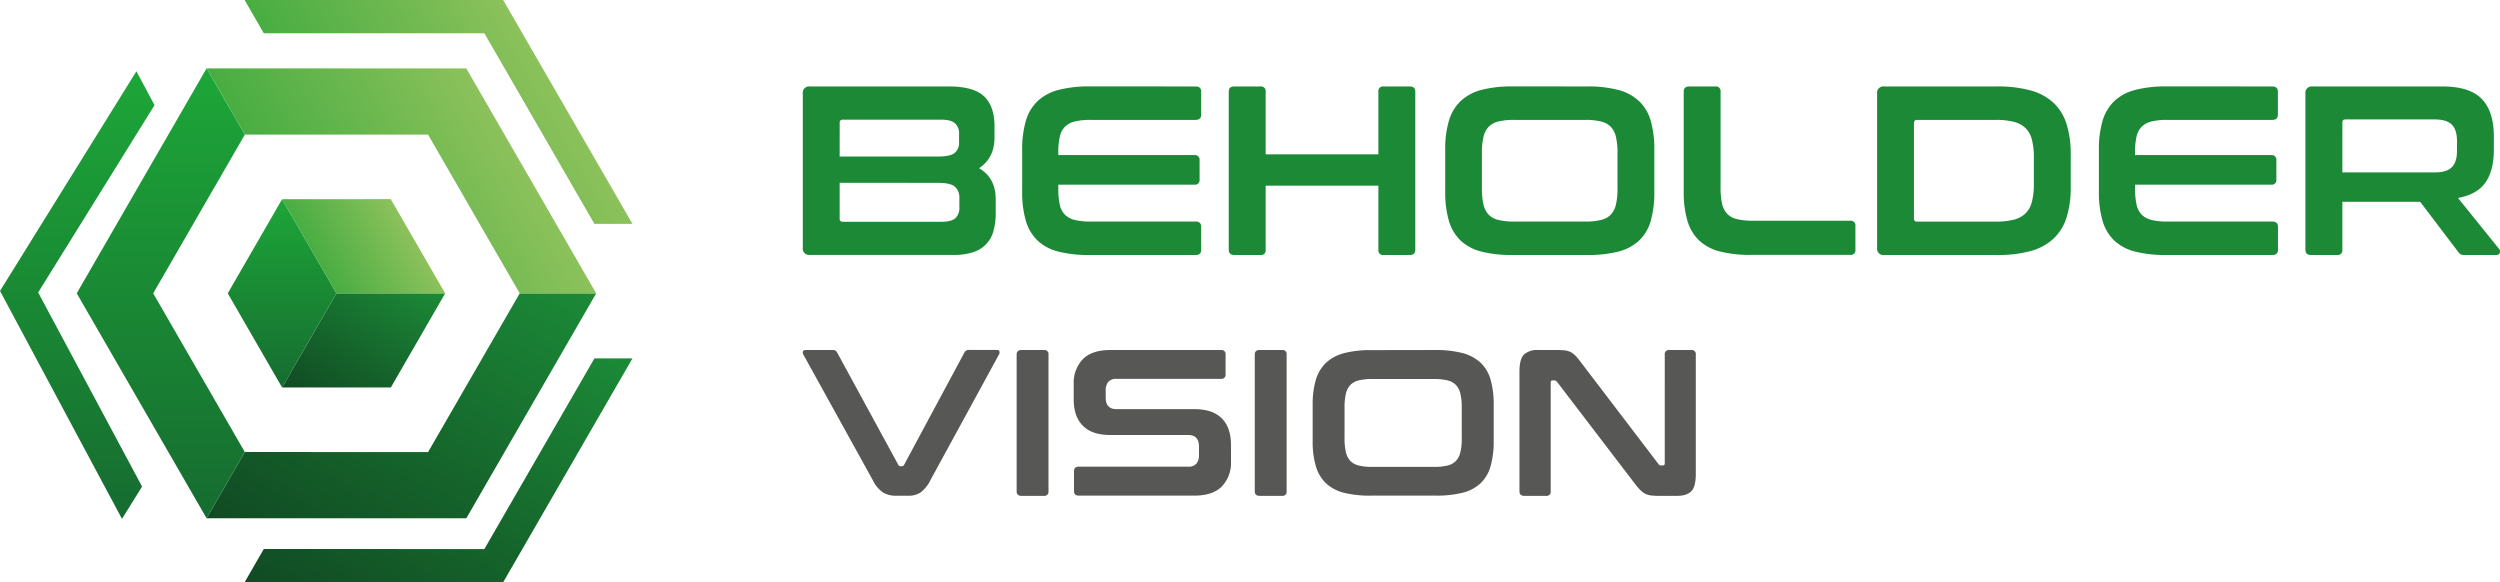
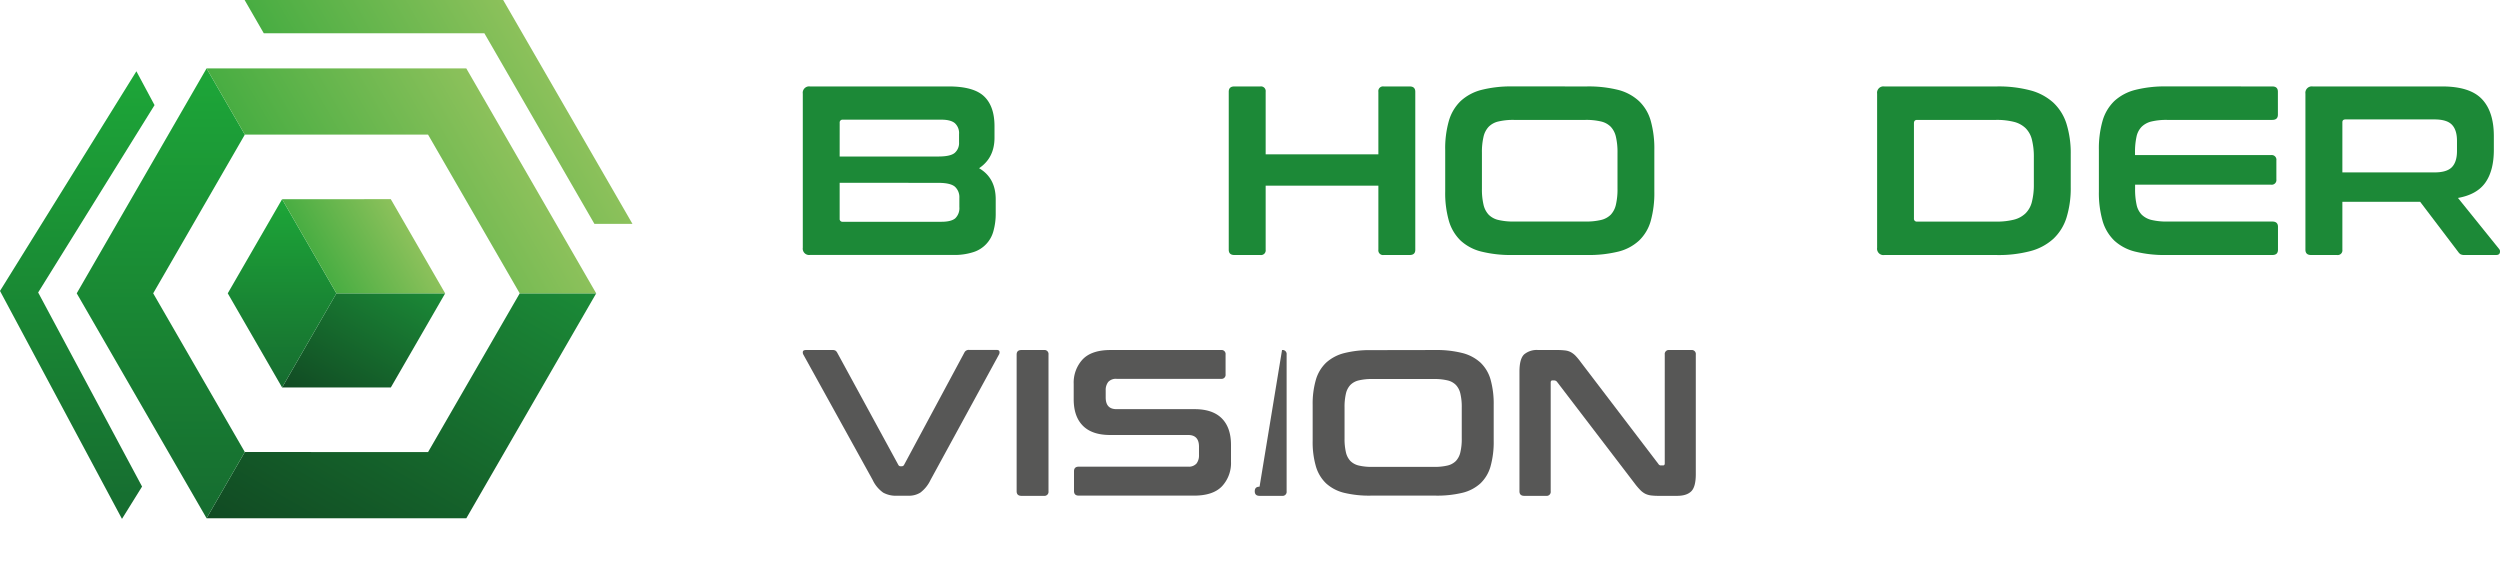
<svg xmlns="http://www.w3.org/2000/svg" xmlns:xlink="http://www.w3.org/1999/xlink" viewBox="0 0 889.89 207.27">
  <defs>
    <style>.cls-1{fill:url(#linear-gradient);}.cls-2{fill:url(#linear-gradient-2);}.cls-3{fill:url(#linear-gradient-3);}.cls-4{fill:url(#linear-gradient-4);}.cls-5{fill:url(#linear-gradient-5);}.cls-6{fill:url(#linear-gradient-6);}.cls-7{fill:url(#linear-gradient-7);}.cls-8{fill:url(#linear-gradient-8);}.cls-9{fill:url(#linear-gradient-9);}.cls-10{fill:#1c8937;}.cls-11{fill:#575756;}</style>
    <linearGradient id="linear-gradient" x1="280.46" y1="-17809.69" x2="216.24" y2="-17772.62" gradientTransform="matrix(0, 1.87, 1.87, 0, 33412.16, -319.96)" gradientUnits="userSpaceOnUse">
      <stop offset="0" stop-color="#114a23" />
      <stop offset="1" stop-color="#1b8a37" />
    </linearGradient>
    <linearGradient id="linear-gradient-2" x1="249.34" y1="-17806.1" x2="222.46" y2="-17790.58" xlink:href="#linear-gradient" />
    <linearGradient id="linear-gradient-3" x1="-8397.91" y1="-6370.85" x2="-8361" y2="-6306.92" gradientTransform="matrix(1.87, 0, 0, -1.87, 15825.6, -11686.24)" xlink:href="#linear-gradient" />
    <linearGradient id="linear-gradient-4" x1="57.23" y1="24.35" x2="57.23" y2="184.47" gradientUnits="userSpaceOnUse">
      <stop offset="0" stop-color="#1da638" />
      <stop offset="1" stop-color="#166c30" />
    </linearGradient>
    <linearGradient id="linear-gradient-5" x1="100.41" y1="70.91" x2="100.41" y2="137.92" xlink:href="#linear-gradient-4" />
    <linearGradient id="linear-gradient-6" x1="27.5" y1="25.37" x2="27.5" y2="184.7" xlink:href="#linear-gradient-4" />
    <linearGradient id="linear-gradient-7" x1="216.24" y1="-17809.69" x2="194.83" y2="-17772.61" gradientTransform="matrix(0, 1.87, 1.87, 0, 33412.16, -319.96)" gradientUnits="userSpaceOnUse">
      <stop offset="0" stop-color="#48ad42" />
      <stop offset="1" stop-color="#8cc15b" />
    </linearGradient>
    <linearGradient id="linear-gradient-8" x1="222.46" y1="-17806.1" x2="213.5" y2="-17790.58" xlink:href="#linear-gradient-7" />
    <linearGradient id="linear-gradient-9" x1="-8397.92" y1="10113.74" x2="-8361" y2="10092.42" gradientTransform="translate(15825.6 -18852.81) scale(1.87)" xlink:href="#linear-gradient-7" />
  </defs>
  <g id="Layer_2" data-name="Layer 2">
    <g id="Layer_1-2" data-name="Layer 1">
      <polygon class="cls-1" points="73.53 184.47 165.99 184.48 212.22 104.42 185 104.42 152.38 160.91 87.14 160.9 73.53 184.47" />
      <polygon class="cls-2" points="100.41 137.92 139.12 137.92 158.46 104.42 119.75 104.41 100.41 137.92" />
-       <polygon class="cls-3" points="225.13 127.57 211.59 127.57 172.41 195.44 93.9 195.42 87.07 207.27 179.1 207.27 225.13 127.57" />
      <polygon class="cls-4" points="73.53 184.47 87.14 160.9 54.53 104.41 87.15 47.92 73.53 24.35 27.31 104.41 73.53 184.47" />
      <polygon class="cls-5" points="100.41 137.92 119.75 104.41 100.41 70.91 81.07 104.41 100.41 137.92" />
      <polygon class="cls-6" points="43.42 184.7 50.57 173.19 13.58 104.11 55.01 37.42 48.55 25.37 0 103.56 43.42 184.7" />
      <polygon class="cls-7" points="152.37 47.92 185 104.42 212.22 104.42 165.98 24.35 73.53 24.35 87.15 47.92 152.37 47.92" />
      <polygon class="cls-8" points="119.75 104.41 158.46 104.42 139.1 70.89 100.41 70.91 119.75 104.41" />
      <polygon class="cls-9" points="225.13 79.69 211.59 79.69 172.41 11.83 93.9 11.85 87.07 0 179.1 0 225.13 79.69" />
      <path class="cls-10" d="M337.71,30.77q8.84,0,12.56,3.51T354,44.91V49q0,7.2-5.49,10.88,5.91,3.44,5.92,11.06v5a22.61,22.61,0,0,1-.78,6.18,10.71,10.71,0,0,1-7.2,7.63,22,22,0,0,1-7.2,1H288.33a2.27,2.27,0,0,1-2.57-2.57V33.34a2.27,2.27,0,0,1,2.57-2.57ZM298.88,55.71H334c2.86,0,4.8-.42,5.83-1.28a4.63,4.63,0,0,0,1.55-3.77V47.74a4.78,4.78,0,0,0-1.5-3.9q-1.5-1.25-4.85-1.24H300a1,1,0,0,0-1.11,1.11Zm0,9.35V77.83A1,1,0,0,0,300,78.94h35.15q3.42,0,4.89-1.24a5,5,0,0,0,1.45-4V70.46a5.06,5.06,0,0,0-1.58-4q-1.59-1.37-5.88-1.37Z" />
-       <path class="cls-10" d="M425.57,30.77q2,0,2,1.89V40.8c0,1.26-.66,1.88-2,1.88H388.11a23,23,0,0,0-5.53.56,7.44,7.44,0,0,0-3.51,1.89,7.14,7.14,0,0,0-1.84,3.6,25.37,25.37,0,0,0-.52,5.61v.86h48.44A1.67,1.67,0,0,1,427,57.09v6.77a1.66,1.66,0,0,1-1.88,1.88H376.71V67.2a25.53,25.53,0,0,0,.52,5.62,7.18,7.18,0,0,0,1.84,3.6,7.52,7.52,0,0,0,3.51,1.88,23,23,0,0,0,5.53.56h37.46c1.32,0,2,.63,2,1.88v8.15c0,1.26-.66,1.88-2,1.88H387.86a43.42,43.42,0,0,1-11.06-1.2,16.93,16.93,0,0,1-7.42-3.89,15.92,15.92,0,0,1-4.2-7,36.26,36.26,0,0,1-1.33-10.5V53.4a35.87,35.87,0,0,1,1.33-10.46,15.91,15.91,0,0,1,4.2-7A17.3,17.3,0,0,1,376.8,32a42.81,42.81,0,0,1,11.06-1.24Z" />
      <path class="cls-10" d="M448.63,30.77a1.67,1.67,0,0,1,1.89,1.89V54.94h40.12V32.66a1.66,1.66,0,0,1,1.88-1.89h9.26c1.32,0,2,.63,2,1.89V88.89c0,1.26-.65,1.88-2,1.88h-9.26a1.66,1.66,0,0,1-1.88-1.88V66.09H450.52v22.8a1.66,1.66,0,0,1-1.89,1.88h-9.25c-1.32,0-2-.62-2-1.88V32.66q0-1.89,2-1.89Z" />
      <path class="cls-10" d="M564.87,30.77A43.3,43.3,0,0,1,576,32,17.23,17.23,0,0,1,583.43,36a15.49,15.49,0,0,1,4.16,7,36.72,36.72,0,0,1,1.28,10.46V68.14a37.11,37.11,0,0,1-1.28,10.5,15.5,15.5,0,0,1-4.16,7A16.86,16.86,0,0,1,576,89.57a43.91,43.91,0,0,1-11.1,1.2H538.38a43.33,43.33,0,0,1-11-1.2,16.87,16.87,0,0,1-7.42-3.89,15.92,15.92,0,0,1-4.2-7,35.92,35.92,0,0,1-1.33-10.5V53.4a35.54,35.54,0,0,1,1.33-10.46,15.91,15.91,0,0,1,4.2-7A17.25,17.25,0,0,1,527.33,32a42.73,42.73,0,0,1,11-1.24ZM527.5,67.2a23.6,23.6,0,0,0,.56,5.62,7.69,7.69,0,0,0,1.84,3.6,7.14,7.14,0,0,0,3.47,1.88,23,23,0,0,0,5.53.56h25.46a23,23,0,0,0,5.53-.56,7.24,7.24,0,0,0,3.47-1.88,7.69,7.69,0,0,0,1.84-3.6,24.14,24.14,0,0,0,.56-5.62V54.34a24,24,0,0,0-.56-5.61,7.64,7.64,0,0,0-1.84-3.6,7.16,7.16,0,0,0-3.47-1.89,23,23,0,0,0-5.53-.56H538.9a23,23,0,0,0-5.53.56,7.07,7.07,0,0,0-3.47,1.89,7.64,7.64,0,0,0-1.84,3.6,23.46,23.46,0,0,0-.56,5.61Z" />
-       <path class="cls-10" d="M610.56,30.77a1.67,1.67,0,0,1,1.89,1.89v34.2a24.57,24.57,0,0,0,.55,5.7,7.7,7.7,0,0,0,1.85,3.6A7.06,7.06,0,0,0,618.32,78a22.47,22.47,0,0,0,5.53.56h34.71a1.67,1.67,0,0,1,1.89,1.89v8.4a1.66,1.66,0,0,1-1.89,1.88H623.33a43.47,43.47,0,0,1-11.06-1.2,16.83,16.83,0,0,1-7.41-3.89,15.83,15.83,0,0,1-4.2-7,35.92,35.92,0,0,1-1.33-10.5V32.66c0-1.26.66-1.89,2-1.89Z" />
      <path class="cls-10" d="M710.85,30.77a44.08,44.08,0,0,1,11.92,1.41,19.64,19.64,0,0,1,8.14,4.37,17.57,17.57,0,0,1,4.68,7.55,35.3,35.3,0,0,1,1.5,10.84V66.6a35.37,35.37,0,0,1-1.5,10.85A17.53,17.53,0,0,1,730.91,85a19.52,19.52,0,0,1-8.14,4.37,44.08,44.08,0,0,1-11.92,1.41H670.74a2.27,2.27,0,0,1-2.57-2.57V33.34a2.27,2.27,0,0,1,2.57-2.57Zm-29.57,47a1,1,0,0,0,1.11,1.11h28.12a24.92,24.92,0,0,0,6.35-.69A9.17,9.17,0,0,0,721,75.94a8.61,8.61,0,0,0,2.27-4.11,24.89,24.89,0,0,0,.69-6.34V56.06a24.92,24.92,0,0,0-.69-6.35A8.66,8.66,0,0,0,721,45.6a9.27,9.27,0,0,0-4.15-2.23,24.92,24.92,0,0,0-6.35-.69H682.39q-1.11,0-1.11,1.2Z" />
      <path class="cls-10" d="M808.83,30.77q2,0,2,1.89V40.8c0,1.26-.66,1.88-2,1.88H771.37a22.88,22.88,0,0,0-5.52.56,7.43,7.43,0,0,0-3.52,1.89,7.14,7.14,0,0,0-1.84,3.6,25.37,25.37,0,0,0-.52,5.61v.86h48.44a1.67,1.67,0,0,1,1.88,1.89v6.77a1.66,1.66,0,0,1-1.88,1.88H760V67.2a25.53,25.53,0,0,0,.52,5.62,7.18,7.18,0,0,0,1.84,3.6,7.51,7.51,0,0,0,3.52,1.88,22.88,22.88,0,0,0,5.52.56h37.46c1.32,0,2,.63,2,1.88v8.15c0,1.26-.66,1.88-2,1.88H771.12a43.42,43.42,0,0,1-11.06-1.2,16.93,16.93,0,0,1-7.42-3.89,15.92,15.92,0,0,1-4.2-7,36.26,36.26,0,0,1-1.33-10.5V53.4a35.87,35.87,0,0,1,1.33-10.46,15.91,15.91,0,0,1,4.2-7A17.3,17.3,0,0,1,760.06,32a42.81,42.81,0,0,1,11.06-1.24Z" />
      <path class="cls-10" d="M869.27,30.77q9.86,0,14.14,4.46t4.29,13.2v4.88q0,7.38-3,11.66t-9.77,5.49l14.65,18.17a1.36,1.36,0,0,1,.26,1.29c-.11.57-.57.85-1.37.85H877.41a3.27,3.27,0,0,1-1.54-.25,3,3,0,0,1-.86-.86L861.47,71.83H833.78V88.89a1.66,1.66,0,0,1-1.89,1.88h-9.26c-1.31,0-2-.62-2-1.88V33.34a2.28,2.28,0,0,1,2.58-2.57Zm-35.49,30.6h32.83q4.36,0,6.17-1.88c1.2-1.26,1.8-3.17,1.8-5.75v-3.6q0-3.86-1.8-5.74t-6.17-1.89H834.89c-.74,0-1.11.35-1.11,1Z" />
      <path class="cls-11" d="M296.32,124.59a2,2,0,0,1,1.07.22,2.06,2.06,0,0,1,.63.74l21.73,39.9a.89.89,0,0,0,.89.52H321a.92.92,0,0,0,.82-.52l21.43-39.9a1.7,1.7,0,0,1,1.71-1h9.71c.59,0,.95.16,1.07.48a1.49,1.49,0,0,1-.18,1.22l-24.32,44.57a12.12,12.12,0,0,1-3.64,4.53,7.66,7.66,0,0,1-4.15,1.11h-4.3a9.32,9.32,0,0,1-4.78-1.11,11.49,11.49,0,0,1-3.75-4.53L286,126.29a1.54,1.54,0,0,1-.19-1.22c.13-.32.51-.48,1.15-.48Z" />
      <path class="cls-11" d="M371.59,124.59a1.44,1.44,0,0,1,1.63,1.63v48.65a1.45,1.45,0,0,1-1.63,1.63h-8c-1.14,0-1.71-.55-1.71-1.63V126.22c0-1.09.57-1.63,1.71-1.63Z" />
      <path class="cls-11" d="M434.62,124.59a1.44,1.44,0,0,1,1.63,1.63v7a1.44,1.44,0,0,1-1.63,1.63H397.47a3.68,3.68,0,0,0-3,1.12,4.69,4.69,0,0,0-.89,3v2.52q0,4.16,3.85,4.15H425.2q6.45,0,9.72,3.3t3.26,9.46v5.93a12.11,12.11,0,0,1-3.19,8.75q-3.18,3.34-9.94,3.34H384c-1.14,0-1.7-.55-1.7-1.63v-7.05c0-1.08.56-1.63,1.7-1.63H422.9a3.67,3.67,0,0,0,3-1.11,4.7,4.7,0,0,0,.89-3v-3q0-4.16-3.85-4.16H395.17q-6.45,0-9.72-3.3t-3.26-9.45v-5.42a12.15,12.15,0,0,1,3.19-8.75q3.19-3.33,9.94-3.33Z" />
-       <path class="cls-11" d="M456.35,124.59a1.44,1.44,0,0,1,1.63,1.63v48.65a1.44,1.44,0,0,1-1.63,1.63h-8c-1.14,0-1.71-.55-1.71-1.63V126.22c0-1.09.57-1.63,1.71-1.63Z" />
+       <path class="cls-11" d="M456.35,124.59a1.44,1.44,0,0,1,1.63,1.63v48.65a1.44,1.44,0,0,1-1.63,1.63h-8c-1.14,0-1.71-.55-1.71-1.63c0-1.09.57-1.63,1.71-1.63Z" />
      <path class="cls-11" d="M510.93,124.59a37.4,37.4,0,0,1,9.6,1.07,15,15,0,0,1,6.45,3.41,13.38,13.38,0,0,1,3.6,6.05,31.88,31.88,0,0,1,1.11,9v12.76a32.23,32.23,0,0,1-1.11,9.08,13.35,13.35,0,0,1-3.6,6.09,14.6,14.6,0,0,1-6.45,3.37,38.43,38.43,0,0,1-9.6,1H488a38,38,0,0,1-9.56-1,14.71,14.71,0,0,1-6.42-3.37A13.67,13.67,0,0,1,468.4,166a31.06,31.06,0,0,1-1.15-9.08V144.16a30.73,30.73,0,0,1,1.15-9,13.69,13.69,0,0,1,3.63-6.05,15.08,15.08,0,0,1,6.42-3.41,37,37,0,0,1,9.56-1.07ZM478.6,156.1a20.86,20.86,0,0,0,.48,4.86,6.69,6.69,0,0,0,1.59,3.12,6.26,6.26,0,0,0,3,1.63,19.84,19.84,0,0,0,4.78.48h22a19.93,19.93,0,0,0,4.79-.48,6.22,6.22,0,0,0,3-1.63,6.69,6.69,0,0,0,1.59-3.12,20.28,20.28,0,0,0,.49-4.86V145a20.28,20.28,0,0,0-.49-4.86,6.65,6.65,0,0,0-1.59-3.11,6.14,6.14,0,0,0-3-1.63,19.87,19.87,0,0,0-4.79-.49h-22a19.78,19.78,0,0,0-4.78.49,6.18,6.18,0,0,0-3,1.63,6.65,6.65,0,0,0-1.59,3.11,20.86,20.86,0,0,0-.48,4.86Z" />
      <path class="cls-11" d="M554.09,124.59a24.27,24.27,0,0,1,3,.15,5.7,5.7,0,0,1,2.08.63,7.08,7.08,0,0,1,1.71,1.33,23.83,23.83,0,0,1,1.85,2.26l27.59,36.19a1,1,0,0,0,1,.52h.67c.39,0,.59-.25.59-.74V126.22a1.44,1.44,0,0,1,1.63-1.63h7.79a1.44,1.44,0,0,1,1.63,1.63v42.56q0,4.53-1.63,6.12t-5,1.6H590.5a22.74,22.74,0,0,1-2.86-.15,6.66,6.66,0,0,1-2-.59,6.91,6.91,0,0,1-1.74-1.3,22.06,22.06,0,0,1-2-2.34l-27.66-36.19a1.3,1.3,0,0,0-1-.52h-.67c-.39,0-.59.25-.59.75v38.71a1.44,1.44,0,0,1-1.63,1.63h-7.79c-1.13,0-1.7-.55-1.7-1.63V132.3c0-3,.54-5.05,1.63-6.12a7,7,0,0,1,5-1.59Z" />
    </g>
  </g>
</svg>